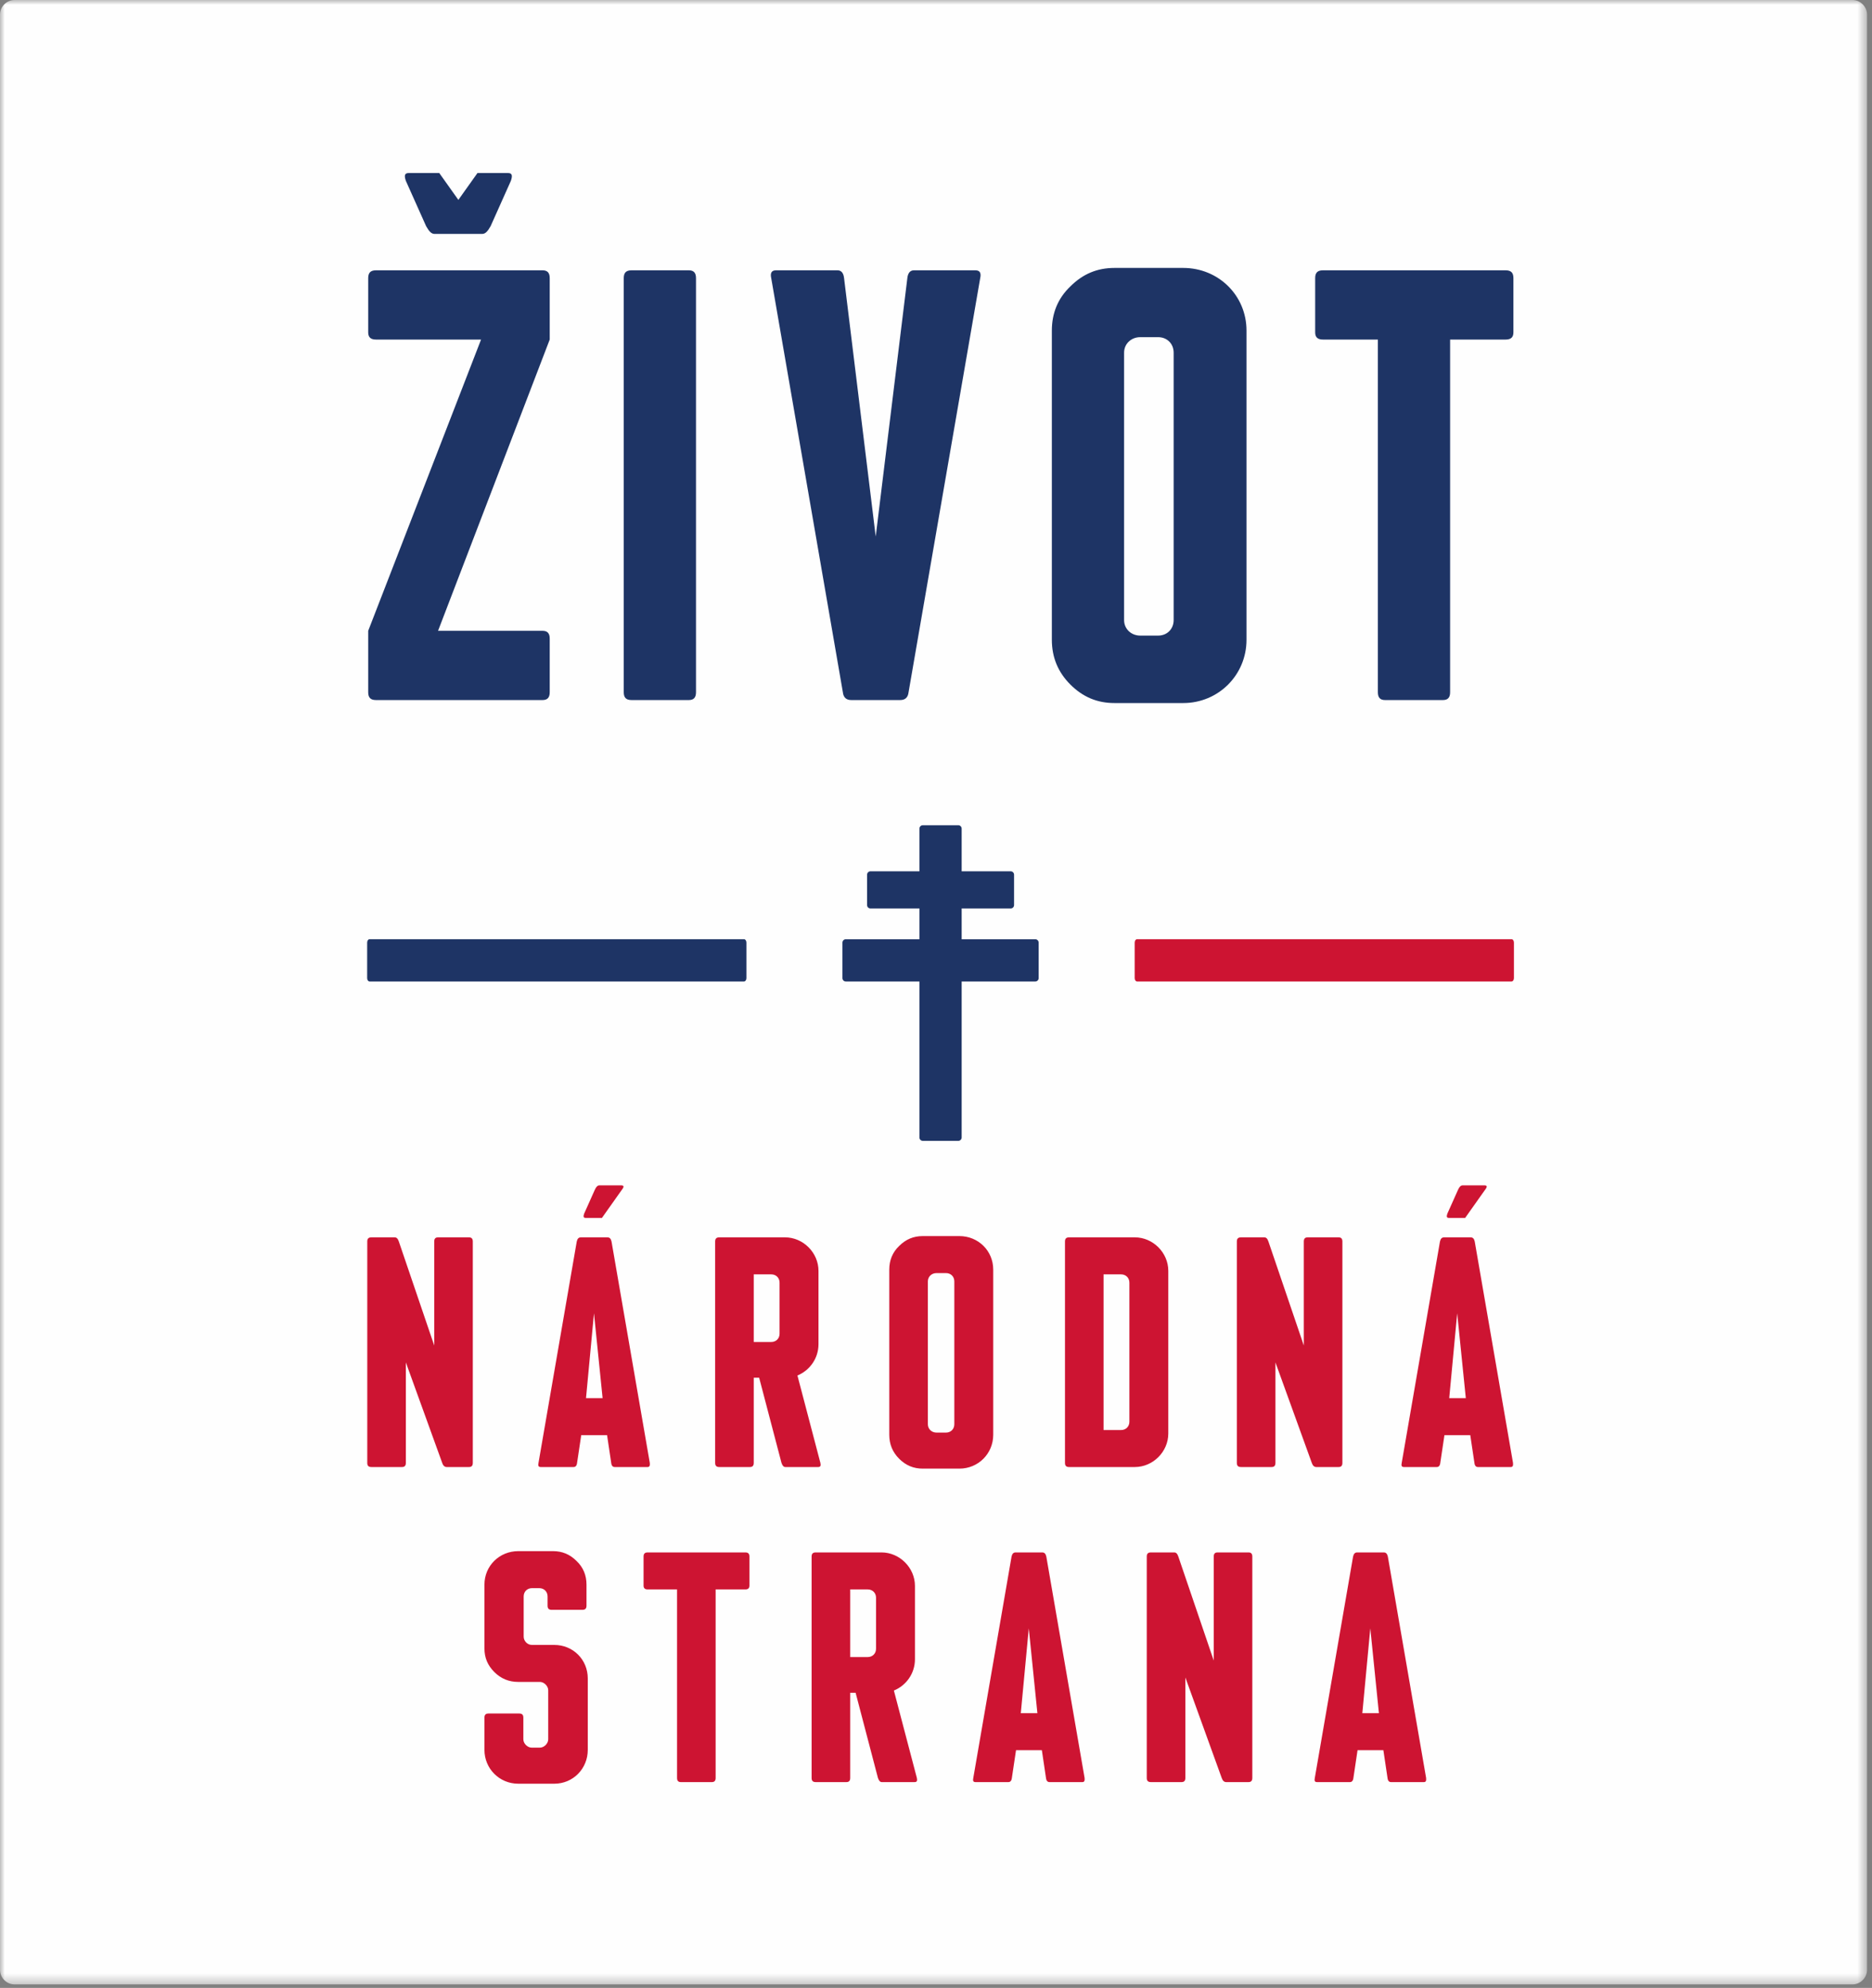
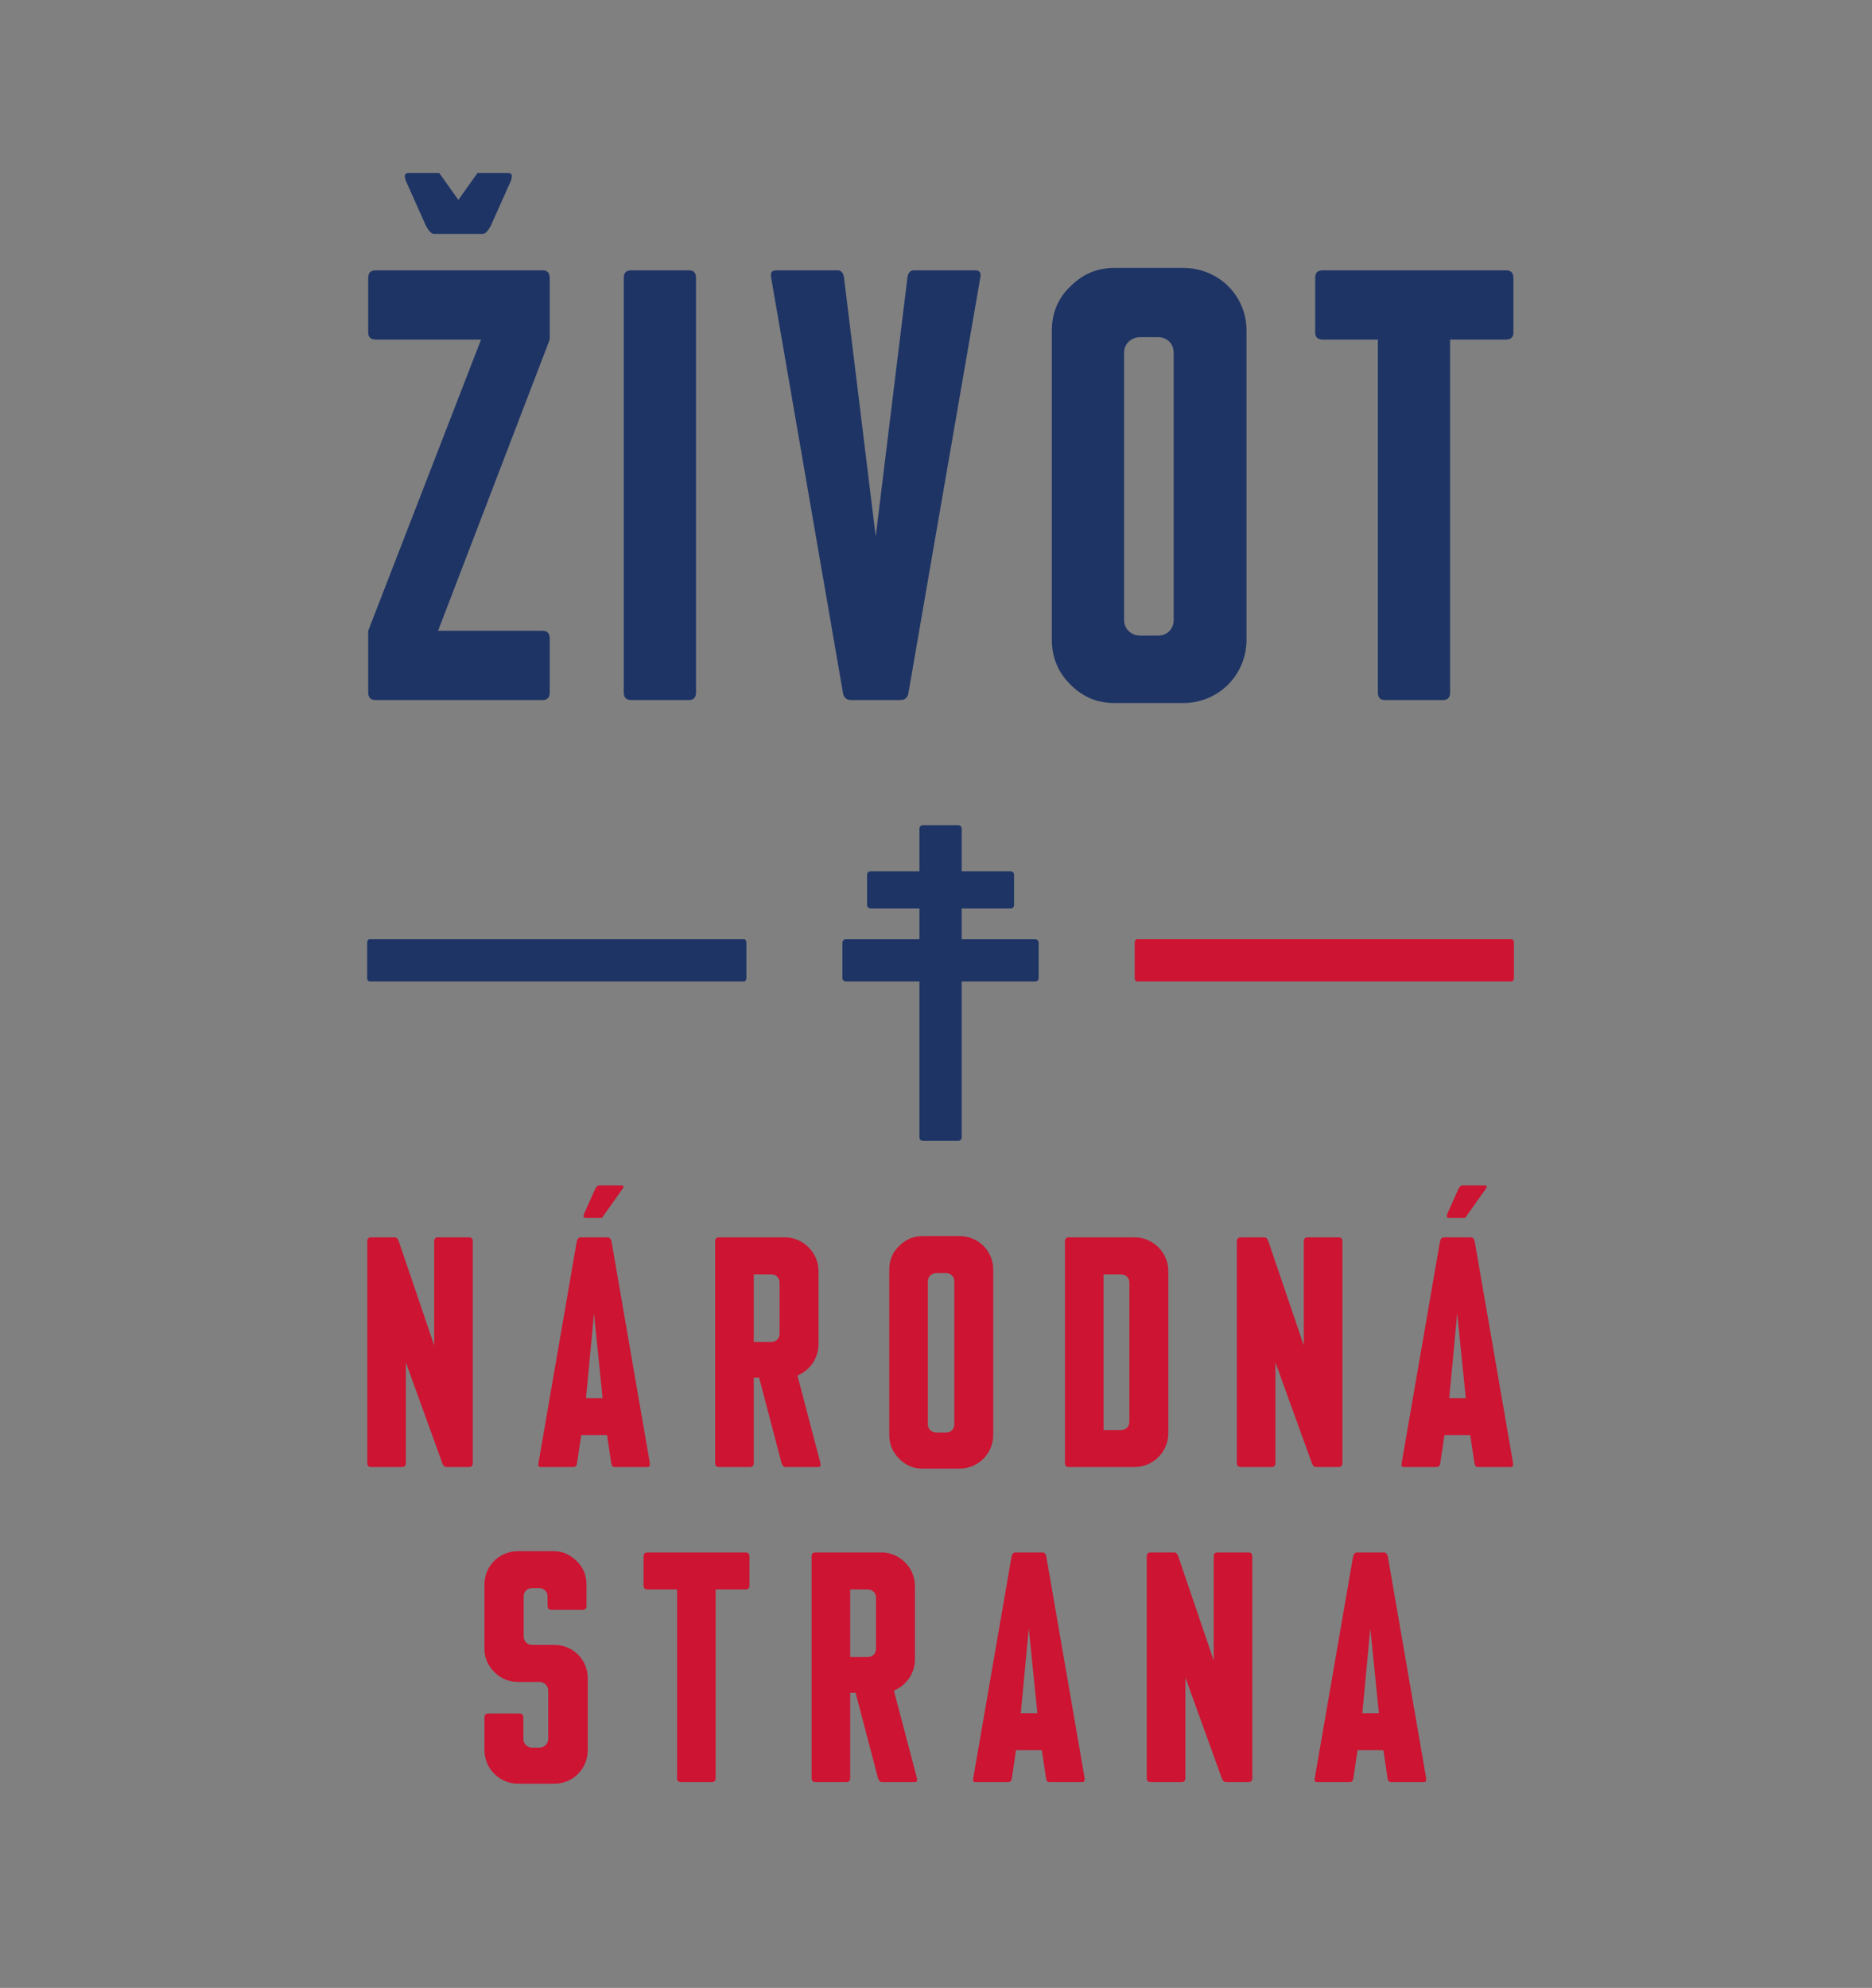
<svg xmlns="http://www.w3.org/2000/svg" xmlns:xlink="http://www.w3.org/1999/xlink" width="195px" height="207px" viewBox="0 0 195 207" version="1.1">
  <rect x="0" y="0" width="195" height="207" fill="#808080" stroke="none" />
  <title>logo</title>
  <defs>
-     <polygon id="path-1" points="0 0 194.483 0 194.483 206.64 0 206.64" />
-   </defs>
+     </defs>
  <g id="Page-1" stroke="none" stroke-width="1" fill="none" fill-rule="evenodd">
    <g id="w_Zivot_HP-alt" transform="translate(-863, -65)">
      <g id="logo" transform="translate(863, 65)">
        <g id="Group-3">
          <mask id="mask-2" fill="white">
            <use xlink:href="#path-1" />
          </mask>
          <g id="Clip-2" />
          <path d="M194.483,205.105 C194.483,205.953 193.796,206.64 192.949,206.64 L1.534,206.64 C0.686,206.64 0,205.953 0,205.105 L0,1.534 C0,0.687 0.686,0 1.534,0 L192.949,0 C193.796,0 194.483,0.687 194.483,1.534 L194.483,205.105 Z" id="Fill-1" fill="#FEFEFE" mask="url(#mask-2)" />
        </g>
        <path d="M108.193,101.853 L108.193,98.158 C108.193,97.963 108.035,97.805 107.841,97.805 L100.173,97.805 L100.173,94.601 L105.28,94.601 C105.474,94.601 105.631,94.444 105.631,94.249 L105.631,91.082 C105.631,90.887 105.474,90.729 105.28,90.729 L100.173,90.729 L100.173,86.287 C100.173,86.091 100.016,85.933 99.821,85.933 L96.127,85.933 C95.931,85.933 95.774,86.091 95.774,86.287 L95.774,90.729 L90.674,90.729 C90.479,90.729 90.322,90.887 90.322,91.082 L90.322,94.249 C90.322,94.444 90.479,94.601 90.674,94.601 L95.774,94.601 L95.774,97.805 L88.105,97.805 C87.911,97.805 87.754,97.963 87.754,98.158 L87.754,101.853 C87.754,102.047 87.911,102.205 88.105,102.205 L95.774,102.205 L95.774,118.447 C95.774,118.64 95.931,118.798 96.127,118.798 L99.821,118.798 C100.016,118.798 100.173,118.64 100.173,118.447 L100.173,102.205 L107.841,102.205 C108.035,102.205 108.193,102.047 108.193,101.853" id="Fill-4" fill="#1E3465" />
        <path d="M150.307,72.897 C150.805,72.897 151.053,72.648 151.053,72.089 L151.053,35.358 L156.838,35.358 C157.398,35.358 157.647,35.109 157.647,34.612 L157.647,28.957 C157.647,28.397 157.398,28.148 156.838,28.148 L137.805,28.148 C137.246,28.148 136.997,28.397 136.997,28.957 L136.997,34.612 C136.997,35.109 137.246,35.358 137.805,35.358 L143.528,35.358 L143.528,72.089 C143.528,72.648 143.777,72.897 144.275,72.897 L150.307,72.897 Z M118.774,66.185 C117.84,66.185 117.093,65.501 117.093,64.569 L117.093,36.725 C117.093,35.793 117.84,35.109 118.774,35.109 L120.638,35.109 C121.572,35.109 122.256,35.793 122.256,36.725 L122.256,64.569 C122.256,65.501 121.572,66.185 120.638,66.185 L118.774,66.185 Z M123.251,73.209 C126.92,73.209 129.844,70.288 129.844,66.62 L129.844,34.425 C129.844,30.758 126.92,27.9 123.251,27.9 L116.098,27.9 C114.294,27.9 112.802,28.521 111.495,29.826 C110.19,31.069 109.568,32.624 109.568,34.425 L109.568,66.62 C109.568,68.422 110.19,69.976 111.495,71.281 C112.802,72.586 114.294,73.209 116.098,73.209 L123.251,73.209 Z M93.77,72.897 C94.268,72.897 94.578,72.648 94.641,72.089 L102.105,28.957 C102.23,28.397 102.042,28.148 101.608,28.148 L95.202,28.148 C94.828,28.148 94.578,28.397 94.516,28.957 L91.22,55.868 L87.923,28.957 C87.862,28.397 87.613,28.148 87.24,28.148 L80.833,28.148 C80.399,28.148 80.211,28.397 80.335,28.957 L87.799,72.089 C87.862,72.648 88.172,72.897 88.67,72.897 L93.77,72.897 Z M71.753,72.897 C72.251,72.897 72.5,72.648 72.5,72.089 L72.5,28.957 C72.5,28.397 72.251,28.148 71.753,28.148 L65.784,28.148 C65.223,28.148 64.975,28.397 64.975,28.957 L64.975,72.089 C64.975,72.648 65.223,72.897 65.784,72.897 L71.753,72.897 Z M56.516,72.897 C57.013,72.897 57.262,72.648 57.262,72.089 L57.262,66.495 C57.262,65.936 57.013,65.687 56.516,65.687 L45.631,65.687 L57.262,35.358 L57.262,28.957 C57.262,28.397 57.013,28.148 56.516,28.148 L39.163,28.148 C38.604,28.148 38.355,28.397 38.355,28.957 L38.355,34.612 C38.355,35.109 38.604,35.358 39.163,35.358 L50.11,35.358 L38.355,65.687 L38.355,72.089 C38.355,72.648 38.604,72.897 39.163,72.897 L56.516,72.897 Z M50.235,24.357 C50.545,24.357 50.794,24.108 51.106,23.549 L53.219,18.825 C53.407,18.266 53.344,18.017 52.909,18.017 L49.737,18.017 L47.746,20.814 L45.756,18.017 L42.584,18.017 C42.149,18.017 42.086,18.266 42.274,18.825 L44.387,23.549 C44.699,24.108 44.948,24.357 45.258,24.357 L50.235,24.357 Z" id="Fill-6" fill="#1E3465" />
        <path d="M38.497,97.8 C38.359,97.8 38.246,97.958 38.246,98.152 L38.246,101.852 C38.246,102.046 38.359,102.204 38.497,102.204 L77.501,102.204 C77.64,102.204 77.751,102.046 77.751,101.852 L77.751,98.152 C77.751,97.958 77.64,97.8 77.501,97.8 L38.497,97.8 Z" id="Fill-8" fill="#1E3465" />
        <path d="M118.447,97.8 C118.308,97.8 118.196,97.958 118.196,98.152 L118.196,101.852 C118.196,102.046 118.308,102.204 118.447,102.204 L157.45,102.204 C157.589,102.204 157.701,102.046 157.701,101.852 L157.701,98.152 C157.701,97.958 157.589,97.8 157.45,97.8 L118.447,97.8 Z" id="Fill-10" fill="#CD1432" />
        <path d="M154.715,123.865 C154.947,123.566 154.913,123.432 154.614,123.432 L152.356,123.432 C152.19,123.432 152.024,123.566 151.892,123.865 L150.762,126.389 C150.662,126.689 150.695,126.821 150.928,126.821 L152.621,126.821 L154.715,123.865 Z M153.187,128.847 L150.43,128.847 C150.196,128.847 150.064,128.981 149.997,129.279 L146.012,152.332 C145.945,152.631 146.012,152.763 146.244,152.763 L149.665,152.763 C149.864,152.763 149.997,152.631 150.03,152.332 L150.463,149.442 L153.153,149.442 L153.586,152.332 C153.618,152.631 153.752,152.763 153.95,152.763 L157.371,152.763 C157.571,152.763 157.638,152.631 157.605,152.332 L153.618,129.279 C153.552,128.981 153.42,128.847 153.187,128.847 L153.187,128.847 Z M152.689,145.589 L150.961,145.589 L151.791,136.753 L152.689,145.589 Z M148.553,185.139 L144.567,162.087 C144.5,161.788 144.367,161.655 144.135,161.655 L141.377,161.655 C141.146,161.655 141.013,161.788 140.946,162.087 L136.959,185.139 C136.894,185.439 136.959,185.571 137.193,185.571 L140.613,185.571 C140.814,185.571 140.946,185.439 140.98,185.139 L141.411,182.25 L144.102,182.25 L144.533,185.139 C144.567,185.439 144.699,185.571 144.899,185.571 L148.32,185.571 C148.52,185.571 148.586,185.439 148.553,185.139 L148.553,185.139 Z M143.637,178.397 L141.909,178.397 L142.739,169.56 L143.637,178.397 Z M139.833,152.332 L139.833,129.279 C139.833,128.981 139.7,128.847 139.435,128.847 L136.213,128.847 C135.946,128.847 135.814,128.981 135.814,129.279 L135.814,140.108 L132.127,129.279 C132.028,128.981 131.895,128.847 131.695,128.847 L129.271,128.847 C128.972,128.847 128.838,128.981 128.838,129.279 L128.838,152.332 C128.838,152.631 128.972,152.763 129.271,152.763 L132.459,152.763 C132.725,152.763 132.858,152.631 132.858,152.332 L132.858,141.869 L136.645,152.332 C136.744,152.631 136.91,152.763 137.11,152.763 L139.435,152.763 C139.7,152.763 139.833,152.631 139.833,152.332 L139.833,152.332 Z M130.051,161.655 L126.828,161.655 C126.564,161.655 126.431,161.788 126.431,162.087 L126.431,172.916 L122.743,162.087 C122.644,161.788 122.511,161.655 122.312,161.655 L119.887,161.655 C119.588,161.655 119.454,161.788 119.454,162.087 L119.454,185.139 C119.454,185.439 119.588,185.571 119.887,185.571 L123.075,185.571 C123.342,185.571 123.475,185.439 123.475,185.139 L123.475,174.676 L127.261,185.139 C127.361,185.439 127.527,185.571 127.726,185.571 L130.051,185.571 C130.317,185.571 130.449,185.439 130.449,185.139 L130.449,162.087 C130.449,161.788 130.317,161.655 130.051,161.655 L130.051,161.655 Z M121.697,149.276 L121.697,132.335 C121.697,130.442 120.103,128.847 118.209,128.847 L111.366,128.847 C111.068,128.847 110.935,128.981 110.935,129.279 L110.935,152.332 C110.935,152.631 111.068,152.763 111.366,152.763 L118.209,152.763 C120.103,152.763 121.697,151.17 121.697,149.276 L121.697,149.276 Z M117.645,148.047 C117.645,148.546 117.279,148.911 116.781,148.911 L114.954,148.911 L114.954,132.701 L116.781,132.701 C117.279,132.701 117.645,133.066 117.645,133.564 L117.645,148.047 Z M112.978,185.139 L108.991,162.087 C108.925,161.788 108.791,161.655 108.56,161.655 L105.803,161.655 C105.569,161.655 105.437,161.788 105.37,162.087 L101.385,185.139 C101.318,185.439 101.385,185.571 101.616,185.571 L105.038,185.571 C105.237,185.571 105.37,185.439 105.403,185.139 L105.836,182.25 L108.527,182.25 L108.957,185.139 C108.991,185.439 109.124,185.571 109.323,185.571 L112.744,185.571 C112.944,185.571 113.011,185.439 112.978,185.139 L112.978,185.139 Z M108.062,178.397 L106.333,178.397 L107.164,169.56 L108.062,178.397 Z M103.461,149.409 L103.461,132.203 C103.461,130.243 101.9,128.715 99.94,128.715 L96.12,128.715 C95.156,128.715 94.36,129.047 93.661,129.745 C92.965,130.409 92.633,131.239 92.633,132.203 L92.633,149.409 C92.633,150.373 92.965,151.203 93.661,151.9 C94.36,152.597 95.156,152.929 96.12,152.929 L99.94,152.929 C101.9,152.929 103.461,151.369 103.461,149.409 L103.461,149.409 Z M99.408,148.312 C99.408,148.81 99.042,149.177 98.545,149.177 L97.549,149.177 C97.051,149.177 96.652,148.81 96.652,148.312 L96.652,133.431 C96.652,132.932 97.051,132.568 97.549,132.568 L98.545,132.568 C99.042,132.568 99.408,132.932 99.408,133.431 L99.408,148.312 Z M91.819,161.655 L84.976,161.655 C84.677,161.655 84.543,161.788 84.543,162.087 L84.543,185.139 C84.543,185.439 84.677,185.571 84.976,185.571 L88.164,185.571 C88.431,185.571 88.563,185.439 88.563,185.139 L88.563,176.27 L89.127,176.27 L91.452,185.139 C91.553,185.439 91.686,185.571 91.852,185.571 L95.273,185.571 C95.506,185.571 95.571,185.439 95.506,185.139 L93.113,176.038 C94.409,175.507 95.307,174.244 95.307,172.783 L95.307,165.142 C95.307,163.249 93.711,161.655 91.819,161.655 L91.819,161.655 Z M91.254,171.686 C91.254,172.184 90.889,172.55 90.39,172.55 L88.563,172.55 L88.563,165.508 L90.39,165.508 C90.889,165.508 91.254,165.873 91.254,166.372 L91.254,171.686 Z M85.457,152.332 L83.066,143.231 C84.361,142.699 85.259,141.436 85.259,139.974 L85.259,132.335 C85.259,130.442 83.663,128.847 81.771,128.847 L74.928,128.847 C74.629,128.847 74.495,128.981 74.495,129.279 L74.495,152.332 C74.495,152.631 74.629,152.763 74.928,152.763 L78.116,152.763 C78.383,152.763 78.516,152.631 78.516,152.332 L78.516,143.463 L79.079,143.463 L81.405,152.332 C81.504,152.631 81.638,152.763 81.804,152.763 L85.226,152.763 C85.457,152.763 85.525,152.631 85.457,152.332 L85.457,152.332 Z M81.205,138.879 C81.205,139.378 80.841,139.743 80.343,139.743 L78.516,139.743 L78.516,132.701 L80.343,132.701 C80.841,132.701 81.205,133.066 81.205,133.564 L81.205,138.879 Z M67.687,152.332 L63.7,129.279 C63.634,128.981 63.5,128.847 63.269,128.847 L60.512,128.847 C60.278,128.847 60.146,128.981 60.079,129.279 L56.094,152.332 C56.027,152.631 56.094,152.763 56.325,152.763 L59.747,152.763 C59.946,152.763 60.079,152.631 60.112,152.332 L60.545,149.442 L63.236,149.442 L63.668,152.332 C63.7,152.631 63.833,152.763 64.032,152.763 L67.453,152.763 C67.653,152.763 67.72,152.631 67.687,152.332 L67.687,152.332 Z M62.771,145.589 L61.043,145.589 L61.873,136.753 L62.771,145.589 Z M64.797,123.865 C65.028,123.566 64.995,123.432 64.696,123.432 L62.438,123.432 C62.272,123.432 62.106,123.566 61.973,123.865 L60.844,126.389 C60.743,126.689 60.777,126.821 61.01,126.821 L62.703,126.821 L64.797,123.865 Z M57.605,161.522 L53.984,161.522 C52.024,161.522 50.463,163.05 50.463,165.01 L50.463,171.653 C50.463,172.617 50.795,173.414 51.492,174.111 C52.191,174.808 53.021,175.14 53.984,175.14 L56.242,175.14 C56.675,175.14 57.107,175.573 57.107,176.005 L57.107,181.12 C57.107,181.552 56.675,181.984 56.242,181.984 L55.379,181.984 C54.947,181.984 54.516,181.552 54.516,181.12 L54.516,178.862 C54.516,178.562 54.383,178.429 54.083,178.429 L50.895,178.429 C50.596,178.429 50.463,178.562 50.463,178.862 L50.463,182.216 C50.463,184.176 52.024,185.738 53.984,185.738 L57.737,185.738 C59.697,185.738 61.226,184.176 61.226,182.216 L61.226,174.776 C61.226,172.816 59.697,171.288 57.737,171.288 L55.412,171.288 C54.913,171.288 54.549,170.856 54.549,170.424 L54.549,166.239 C54.549,165.741 54.913,165.375 55.412,165.375 L56.177,165.375 C56.675,165.375 57.039,165.741 57.039,166.239 L57.039,167.202 C57.039,167.501 57.172,167.634 57.472,167.634 L60.66,167.634 C60.959,167.634 61.093,167.501 61.093,167.202 L61.093,165.01 C61.093,164.047 60.761,163.216 60.063,162.552 C59.365,161.853 58.568,161.522 57.605,161.522 L57.605,161.522 Z M49.25,152.332 L49.25,129.279 C49.25,128.981 49.117,128.847 48.853,128.847 L45.631,128.847 C45.364,128.847 45.232,128.981 45.232,129.279 L45.232,140.108 L41.545,129.279 C41.444,128.981 41.312,128.847 41.112,128.847 L38.688,128.847 C38.389,128.847 38.257,128.981 38.257,129.279 L38.257,152.332 C38.257,152.631 38.389,152.763 38.688,152.763 L41.877,152.763 C42.143,152.763 42.276,152.631 42.276,152.332 L42.276,141.869 L46.063,152.332 C46.161,152.631 46.327,152.763 46.527,152.763 L48.853,152.763 C49.117,152.763 49.25,152.631 49.25,152.332 L49.25,152.332 Z M67.038,162.087 L67.038,165.11 C67.038,165.375 67.172,165.508 67.471,165.508 L70.527,165.508 L70.527,185.139 C70.527,185.439 70.658,185.571 70.925,185.571 L74.147,185.571 C74.412,185.571 74.545,185.439 74.545,185.139 L74.545,165.508 L77.635,165.508 C77.934,165.508 78.067,165.375 78.067,165.11 L78.067,162.087 C78.067,161.788 77.934,161.655 77.635,161.655 L67.471,161.655 C67.172,161.655 67.038,161.788 67.038,162.087 L67.038,162.087 Z" id="Fill-12" fill="#CD1432" />
      </g>
    </g>
  </g>
</svg>